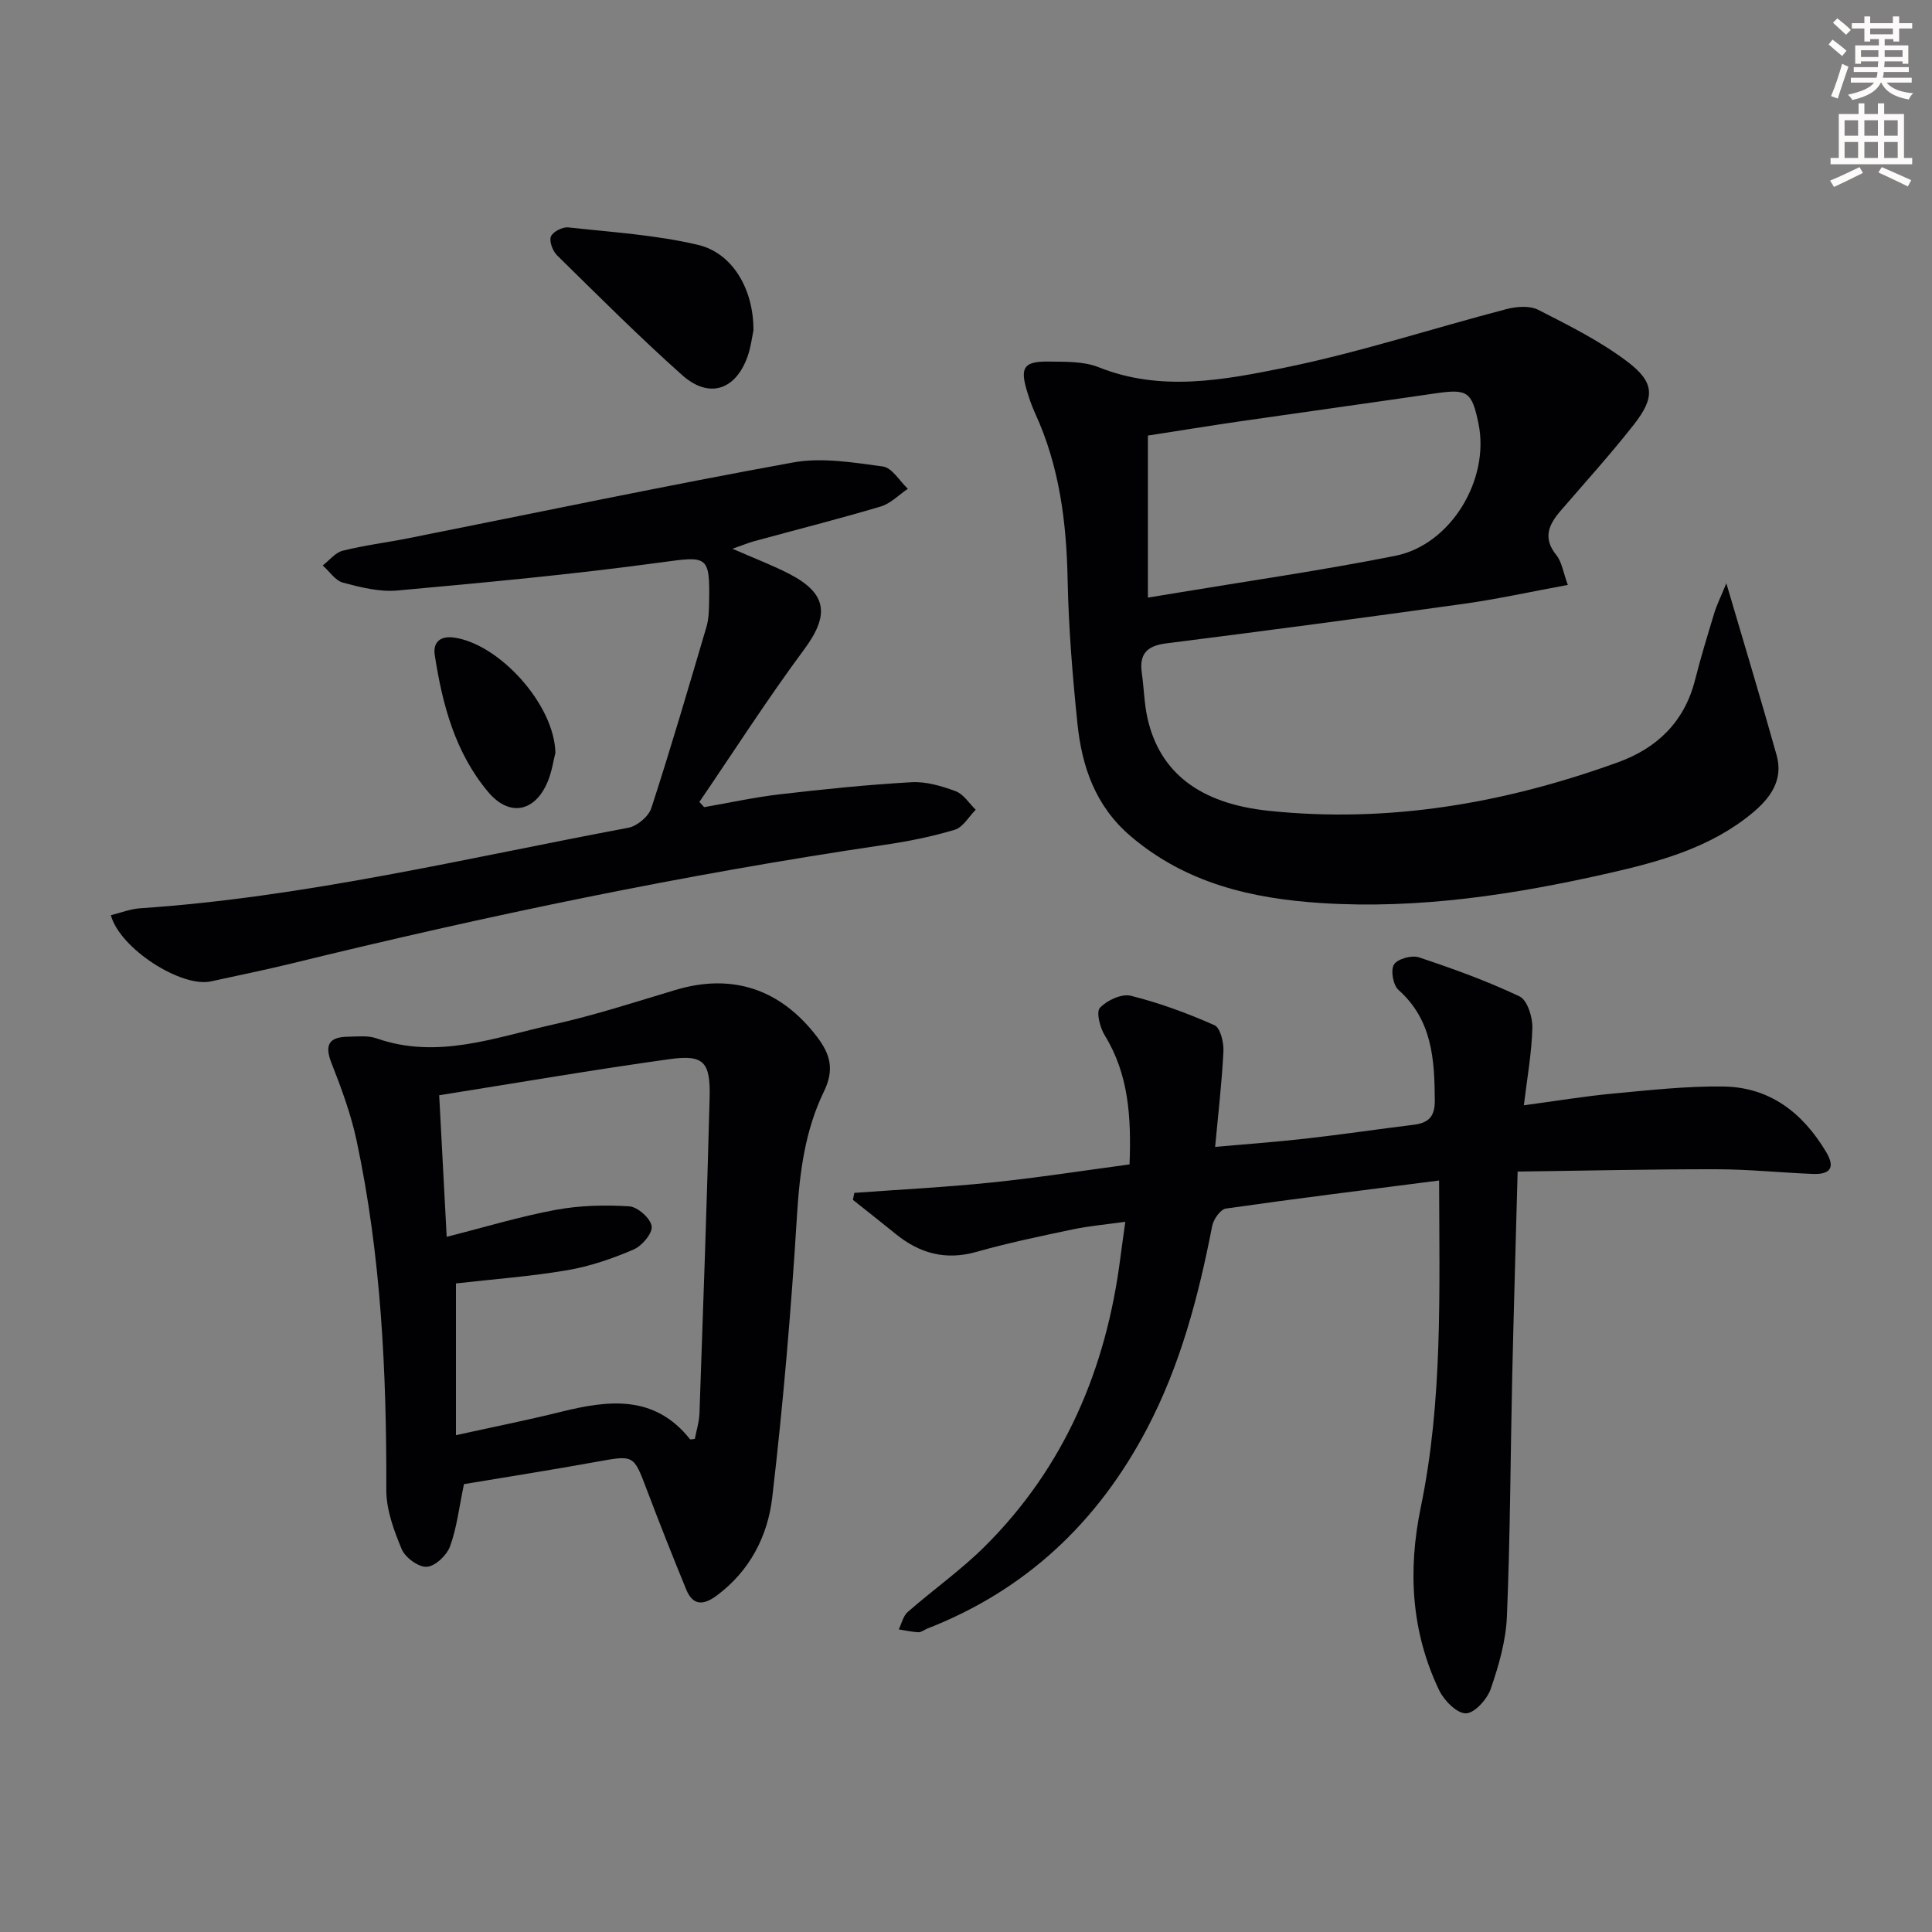
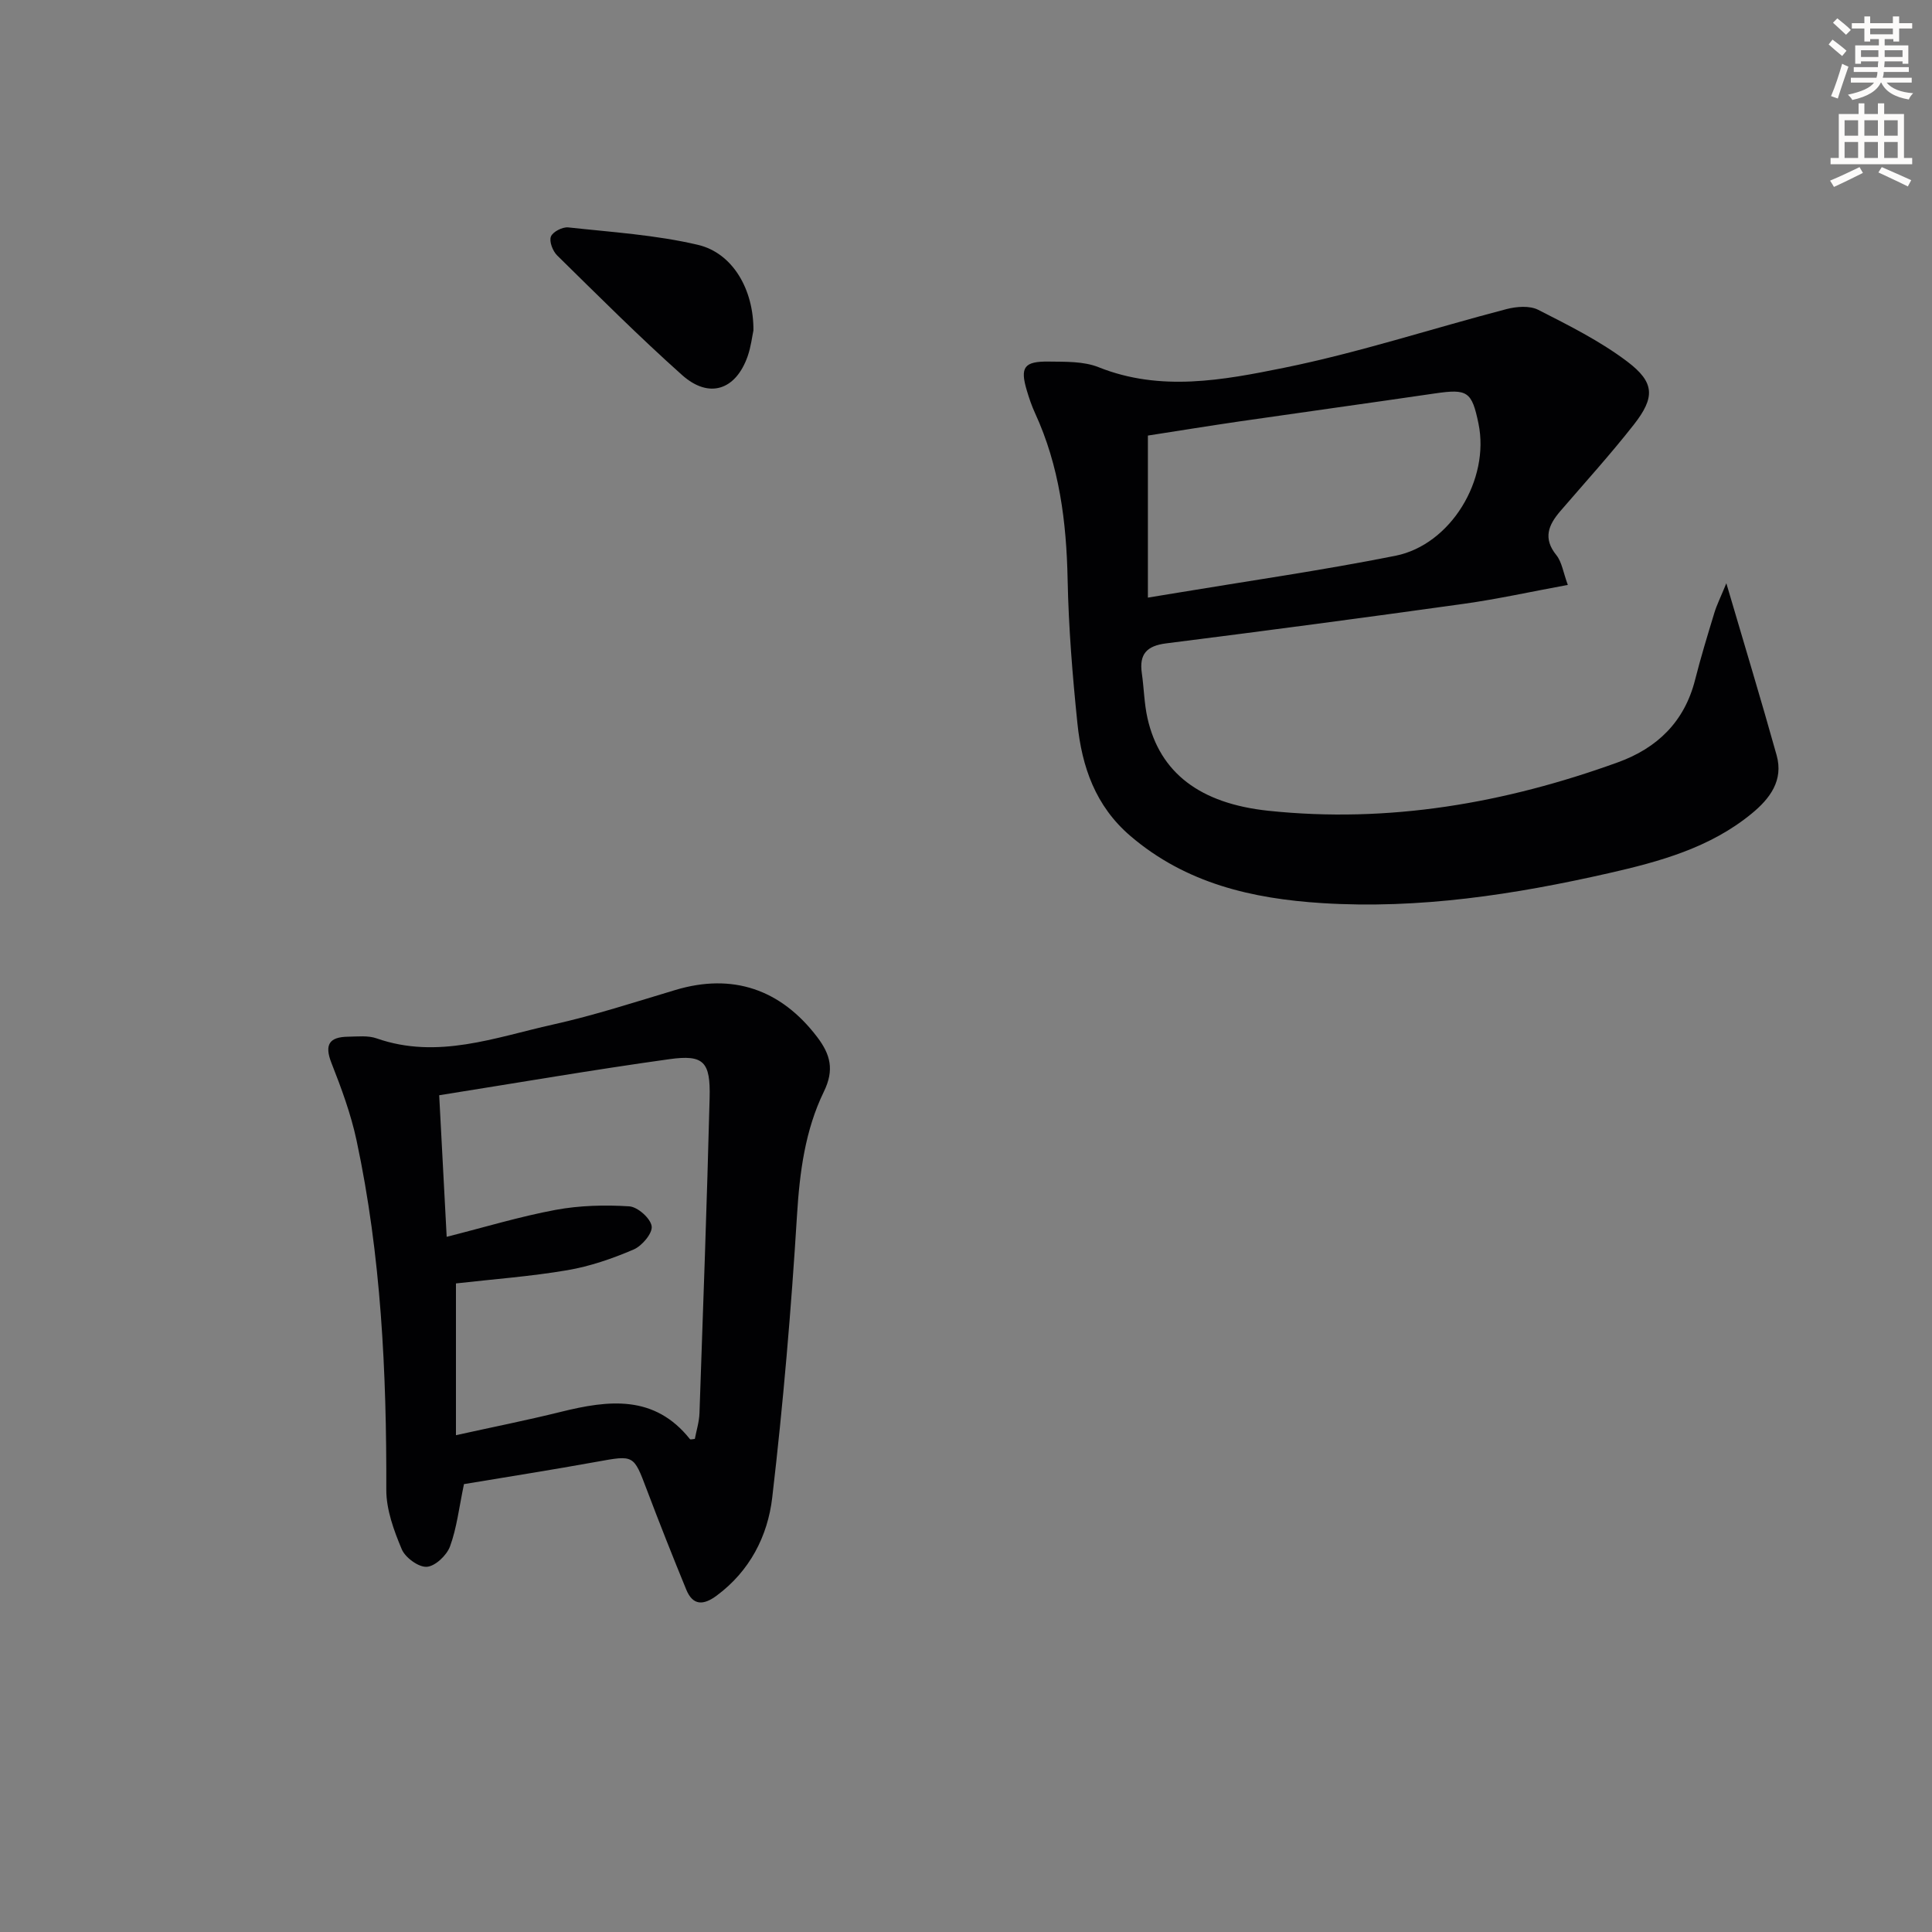
<svg xmlns="http://www.w3.org/2000/svg" enable-background="new 0 0 400 400" viewBox="0 0 400 400">
  <rect x="0" y="0" width="400" height="400" fill="#808080" stroke="none" />
  <path d="m378.6 9.2.8-1c.9.7 1.9 1.4 2.9 2.3l-.9 1.1c-1.1-.9-2-1.7-2.8-2.4zm.5 10.7c.9-2.1 1.6-4.3 2.3-6.7.4.2.8.4 1.3.6-.7 2.1-1.5 4.3-2.2 6.6zm.4-15.2.9-.9c1 .8 2 1.6 2.8 2.4l-1 1c-1-.9-1.9-1.8-2.7-2.5zm12.5-1.3h1.2v1.4h2.7v1.1h-2.7v2.7h-1.2v-.5h-1.8v1.3h4.9v3.8h-1.2v-.5h-3.7c0 .4-.1.9-.1 1.2h5.1v1h-5.2c0 .5-.1.9-.2 1.2h6v1h-5.2c1.1 1.3 2.9 2 5.5 2.2-.4.4-.7.8-.9 1.3-2.9-.5-4.8-1.6-5.7-3.5h-.1c-.8 1.7-2.7 2.9-5.9 3.6-.2-.4-.6-.8-.9-1.1 2.8-.6 4.6-1.4 5.4-2.5h-4.8v-1h5.3c.1-.3.2-.7.2-1.2h-4.9v-1h5c0-.4 0-.8.1-1.2h-3.6v.5h-1.2v-3.8h4.9v-1.3h-1.8v.5h-1.2v-2.7h-2.6v-1.1h2.6v-1.4h1.2v1.4h4.7v-1.4zm-6.7 8.4h3.6c0-.4 0-.9 0-1.4h-3.6zm1.9-4.7h4.7v-1.2h-4.7zm6.7 3.3h-3.7v1.4h3.7z" fill="#fcfbfa" />
  <path d="m384.7 21.4h1.3v2.2h2.8v-2.2h1.3v2.2h4.1v9.1h1.7v1.3h-16.9v-1.3h1.7v-9.1h4.1v-2.2zm.3 13.2.7 1.2c-1.8.9-3.8 1.9-6 2.9-.2-.4-.5-.8-.8-1.3 2.4-1 4.4-2 6.1-2.8zm-3.1-6.5h2.8v-3.2h-2.8zm0 4.6h2.8v-3.3h-2.8zm4.1-4.6h2.8v-3.2h-2.8zm0 4.6h2.8v-3.3h-2.8zm3.6 1.9c2.1.9 4.1 1.8 6.1 2.7l-.7 1.3c-2.2-1.1-4.2-2-6.1-2.9zm3.3-9.7h-2.8v3.2h2.8zm-2.8 7.8h2.8v-3.3h-2.8z" fill="#fcfbfa" />
  <g fill="#010103">
    <path d="m324.6 121.1c-7.58 1.39-14.51 2.93-21.52 3.91-20.54 2.87-41.1 5.6-61.68 8.2-4 .51-5.56 2.24-5 6.15.45 3.12.49 6.31 1.18 9.36 2.56 11.29 10.86 17.64 25.01 19.14 24.94 2.63 48.98-1.56 72.38-10.03 8.15-2.95 13.79-8.41 15.98-17.08 1.18-4.66 2.59-9.27 3.99-13.87.5-1.65 1.29-3.21 2.48-6.12 3.77 12.84 7.22 24.18 10.41 35.6 1.46 5.21-1.38 8.98-5.16 12.08-8.62 7.09-19.1 9.96-29.63 12.35-19.5 4.43-39.23 7.46-59.31 6.19-14.45-.91-28.2-4.07-39.69-13.9-7.26-6.21-10.05-14.35-10.97-23.29-1.02-9.9-1.83-19.86-2.03-29.81-.24-11.94-1.71-23.51-6.75-34.46-.69-1.5-1.23-3.09-1.7-4.68-1.43-4.79-.58-6.05 4.54-5.98 3.47.05 7.22-.08 10.33 1.17 12.83 5.13 25.77 2.67 38.32.13 15.55-3.15 30.72-8.14 46.11-12.16 2.07-.54 4.79-.76 6.57.14 6.34 3.23 12.81 6.46 18.45 10.72 5.73 4.33 5.77 7.43 1.33 13.09-4.82 6.14-10.08 11.94-15.18 17.86-2.47 2.87-3.66 5.64-.82 9.14 1.14 1.44 1.41 3.58 2.36 6.15zm-86.94 2.63c1.6-.26 3.38-.55 5.16-.85 15.37-2.56 30.81-4.77 46.08-7.81 11.51-2.3 19.58-15.82 17.21-27.34-1.38-6.71-2.28-7.26-9.05-6.27-13.45 1.97-26.92 3.83-40.38 5.78-6.17.9-12.32 1.9-19.02 2.94z" />
-     <path d="m297.95 244.41c-15.19 1.95-29.69 3.74-44.14 5.81-1.13.16-2.57 2.22-2.84 3.6-2.83 14.57-6.57 28.8-13.53 42.04-10.16 19.31-25.04 33.36-45.47 41.33-.61.24-1.22.77-1.81.75-1.37-.06-2.72-.38-4.08-.59.6-1.22.91-2.78 1.85-3.6 5.25-4.6 11.01-8.66 15.95-13.57 16.56-16.47 25.15-36.82 28.08-59.77.27-2.12.58-4.23 1.02-7.45-4.01.56-7.53.86-10.97 1.59-6.65 1.4-13.32 2.79-19.86 4.64-6.39 1.81-11.76.31-16.72-3.72-2.92-2.38-5.89-4.7-8.84-7.05.1-.48.2-.97.29-1.45 9.45-.69 18.93-1.17 28.36-2.14 9.52-.98 18.99-2.46 28.62-3.75.37-9.83-.17-18.63-5.13-26.71-.99-1.61-1.82-4.85-1-5.72 1.46-1.55 4.5-2.96 6.39-2.49 5.93 1.48 11.74 3.62 17.33 6.1 1.21.54 1.94 3.57 1.85 5.4-.33 6.55-1.1 13.07-1.72 19.79 6.39-.57 12.62-1.02 18.82-1.72 7.42-.84 14.81-1.94 22.23-2.85 3.07-.38 4.46-1.6 4.43-5.06-.06-8.5-.51-16.62-7.53-22.88-1.11-.99-1.65-4.11-.92-5.25.75-1.17 3.68-1.98 5.17-1.48 7.07 2.35 14.11 4.9 20.82 8.08 1.6.76 2.71 4.25 2.66 6.45-.13 5.23-1.08 10.43-1.76 16.1 6.43-.86 12.43-1.86 18.47-2.43 7.6-.71 15.24-1.56 22.85-1.46 9.62.14 16.45 5.46 21.28 13.59 2.04 3.42.57 4.64-2.76 4.51-6.65-.26-13.28-.96-19.93-.97-13.6-.02-27.2.3-41.2.48-.39 14.76-.81 28.53-1.12 42.3-.37 16.6-.41 33.22-1.1 49.8-.21 5.05-1.68 10.16-3.34 14.98-.74 2.16-3.35 5.07-5.15 5.09-1.86.03-4.53-2.66-5.54-4.78-5.8-12.13-6.51-24.83-3.79-37.95 4.54-21.97 3.84-44.27 3.78-67.59z" />
    <path d="m96.06 307.27c-1.03 4.92-1.49 9.09-2.89 12.9-.68 1.85-3.07 4.11-4.81 4.22-1.7.11-4.45-1.9-5.18-3.63-1.63-3.88-3.21-8.18-3.2-12.3.07-24.32-1.07-48.51-6.16-72.35-1.17-5.47-3.14-10.81-5.2-16.04-1.51-3.84-.4-5.37 3.42-5.43 1.99-.03 4.15-.29 5.95.35 12.62 4.41 24.53-.21 36.5-2.87 8.56-1.9 16.94-4.64 25.36-7.16 11.79-3.53 21.77-.18 29.32 9.72 2.78 3.65 3.6 6.83 1.4 11.34-3.88 7.98-5.01 16.66-5.56 25.59-1.2 19.52-2.86 39.04-5.13 58.46-.93 7.96-4.65 15.22-11.52 20.3-2.7 2-4.9 2.09-6.27-1.24-2.82-6.87-5.56-13.79-8.19-20.74-2.73-7.22-2.64-7.14-10.33-5.75-9.27 1.68-18.59 3.14-27.51 4.63zm-5.13-80.51c.55 10.43 1.05 19.8 1.55 29.31 7.87-1.99 15.14-4.2 22.56-5.58 4.97-.92 10.19-1.05 15.24-.73 1.73.11 4.4 2.47 4.64 4.11.22 1.45-2 4.09-3.74 4.83-4.39 1.88-9.02 3.48-13.71 4.28-7.62 1.3-15.37 1.86-23.07 2.74v31.42c7.51-1.66 14.65-3.08 21.72-4.83 9.88-2.45 19.37-3.6 26.73 5.65.1.13.56-.02 1.01-.05.33-1.76.9-3.54.96-5.34.76-21.76 1.54-43.52 2.1-65.28.19-7.48-1.23-8.99-8.33-8-15.74 2.19-31.42 4.89-47.66 7.47z" />
-     <path d="m151.64 113.61c4.42 1.94 8.28 3.39 11.91 5.28 7.79 4.07 8.16 8.54 2.92 15.6-7.59 10.24-14.48 21-21.67 31.54.33.36.65.72.98 1.08 5.23-.9 10.43-2.05 15.69-2.66 9.06-1.05 18.15-1.99 27.25-2.5 3.03-.17 6.26.79 9.16 1.87 1.63.61 2.77 2.51 4.13 3.83-1.43 1.43-2.63 3.63-4.33 4.14-4.74 1.43-9.66 2.41-14.57 3.13-41.39 6.11-82.29 14.65-122.91 24.6-5.47 1.34-11.01 2.44-16.51 3.66-6.11 1.36-18.87-6.76-20.74-13.7 2.02-.49 4.02-1.29 6.06-1.43 34.23-2.3 67.51-10.38 101.08-16.67 1.82-.34 4.2-2.34 4.76-4.07 4.04-12.42 7.71-24.97 11.41-37.51.46-1.56.52-3.28.55-4.93.19-10.01-.26-9.75-10.12-8.41-18.08 2.46-36.27 4.15-54.44 5.8-3.68.33-7.59-.66-11.24-1.63-1.6-.42-2.8-2.33-4.19-3.56 1.37-1.05 2.6-2.67 4.14-3.05 4.49-1.13 9.11-1.69 13.66-2.6 26.51-5.27 52.97-10.84 79.56-15.67 5.98-1.09 12.46 0 18.61.83 1.9.26 3.46 3.01 5.17 4.62-1.86 1.25-3.55 3.05-5.6 3.66-8.74 2.6-17.59 4.84-26.4 7.24-1.21.36-2.39.85-4.32 1.51z" />
    <path d="m155.99 68.41c-.26 1.19-.5 3.35-1.2 5.36-2.47 7.01-7.99 8.85-13.56 3.89-8.91-7.95-17.36-16.41-25.88-24.78-.91-.9-1.68-2.88-1.29-3.9.37-.98 2.39-2.02 3.57-1.9 8.99.98 18.1 1.55 26.86 3.61 7.21 1.69 11.56 9.24 11.5 17.72z" />
-     <path d="m114.99 155.86c-.4 1.54-.72 3.88-1.6 5.99-2.64 6.3-7.95 7.33-12.33 2.11-6.83-8.14-9.48-18.11-11.05-28.36-.4-2.63 1.15-3.99 3.97-3.6 9.37 1.29 20.79 13.84 21.01 23.86z" />
  </g>
</svg>